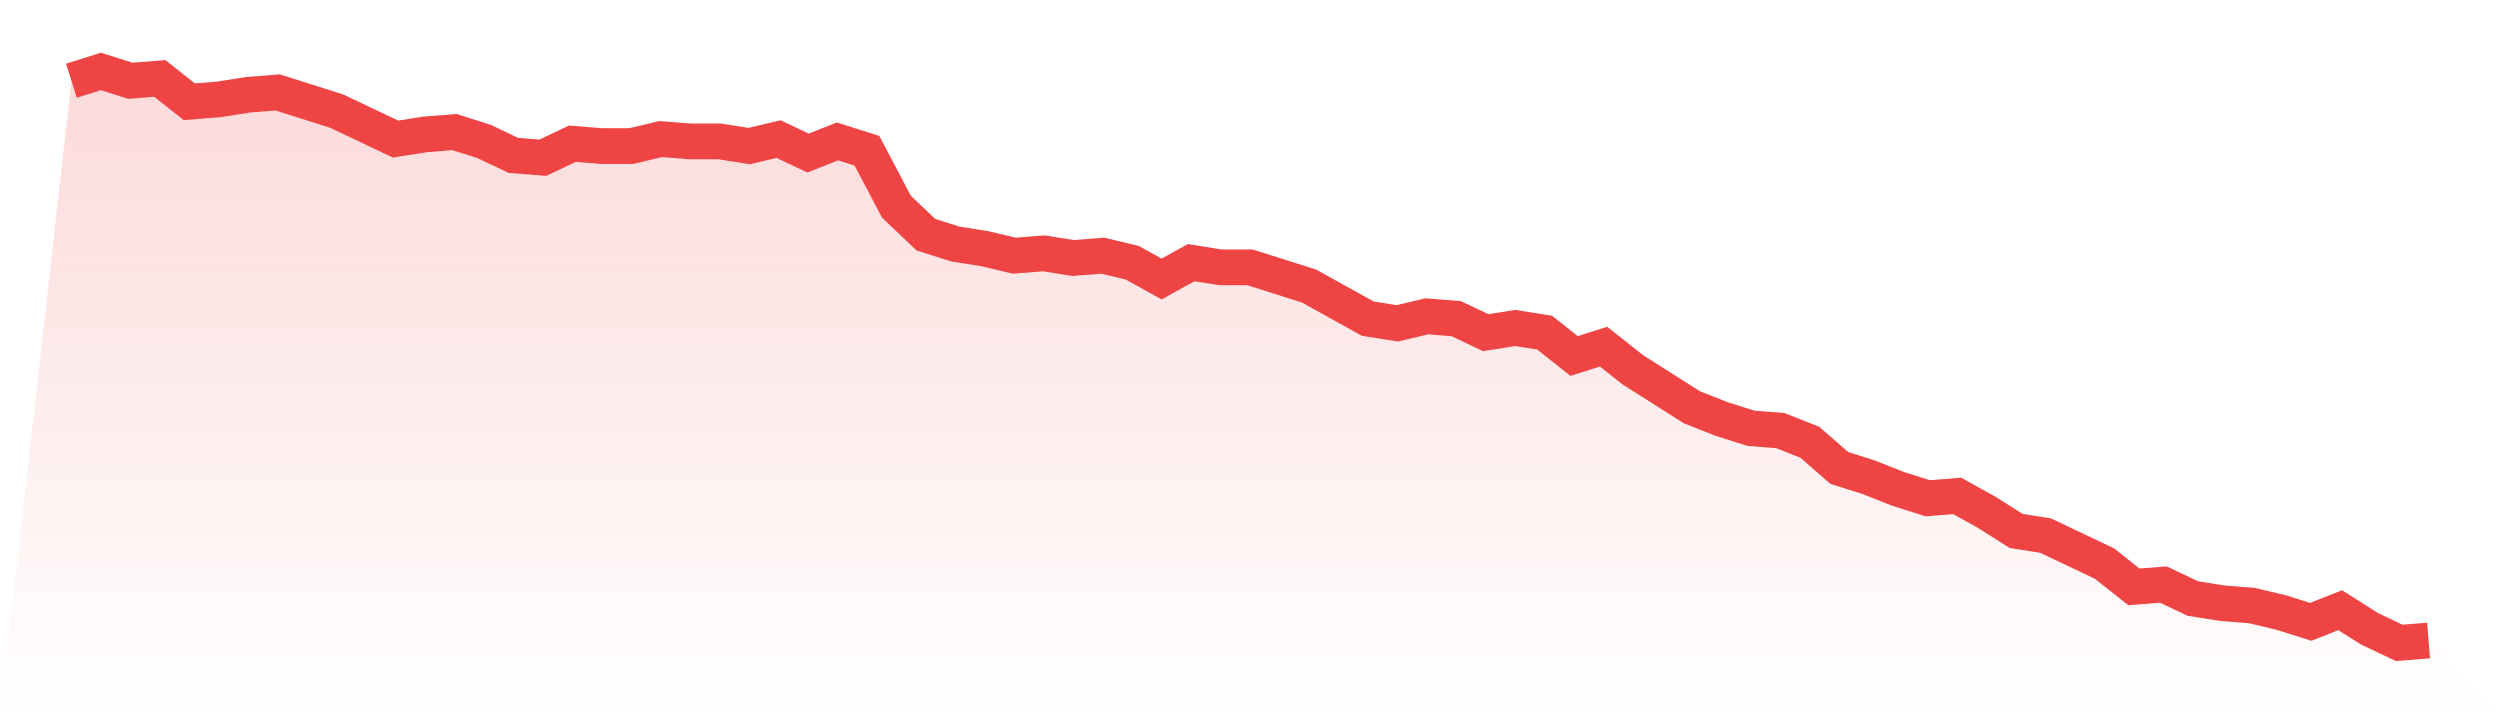
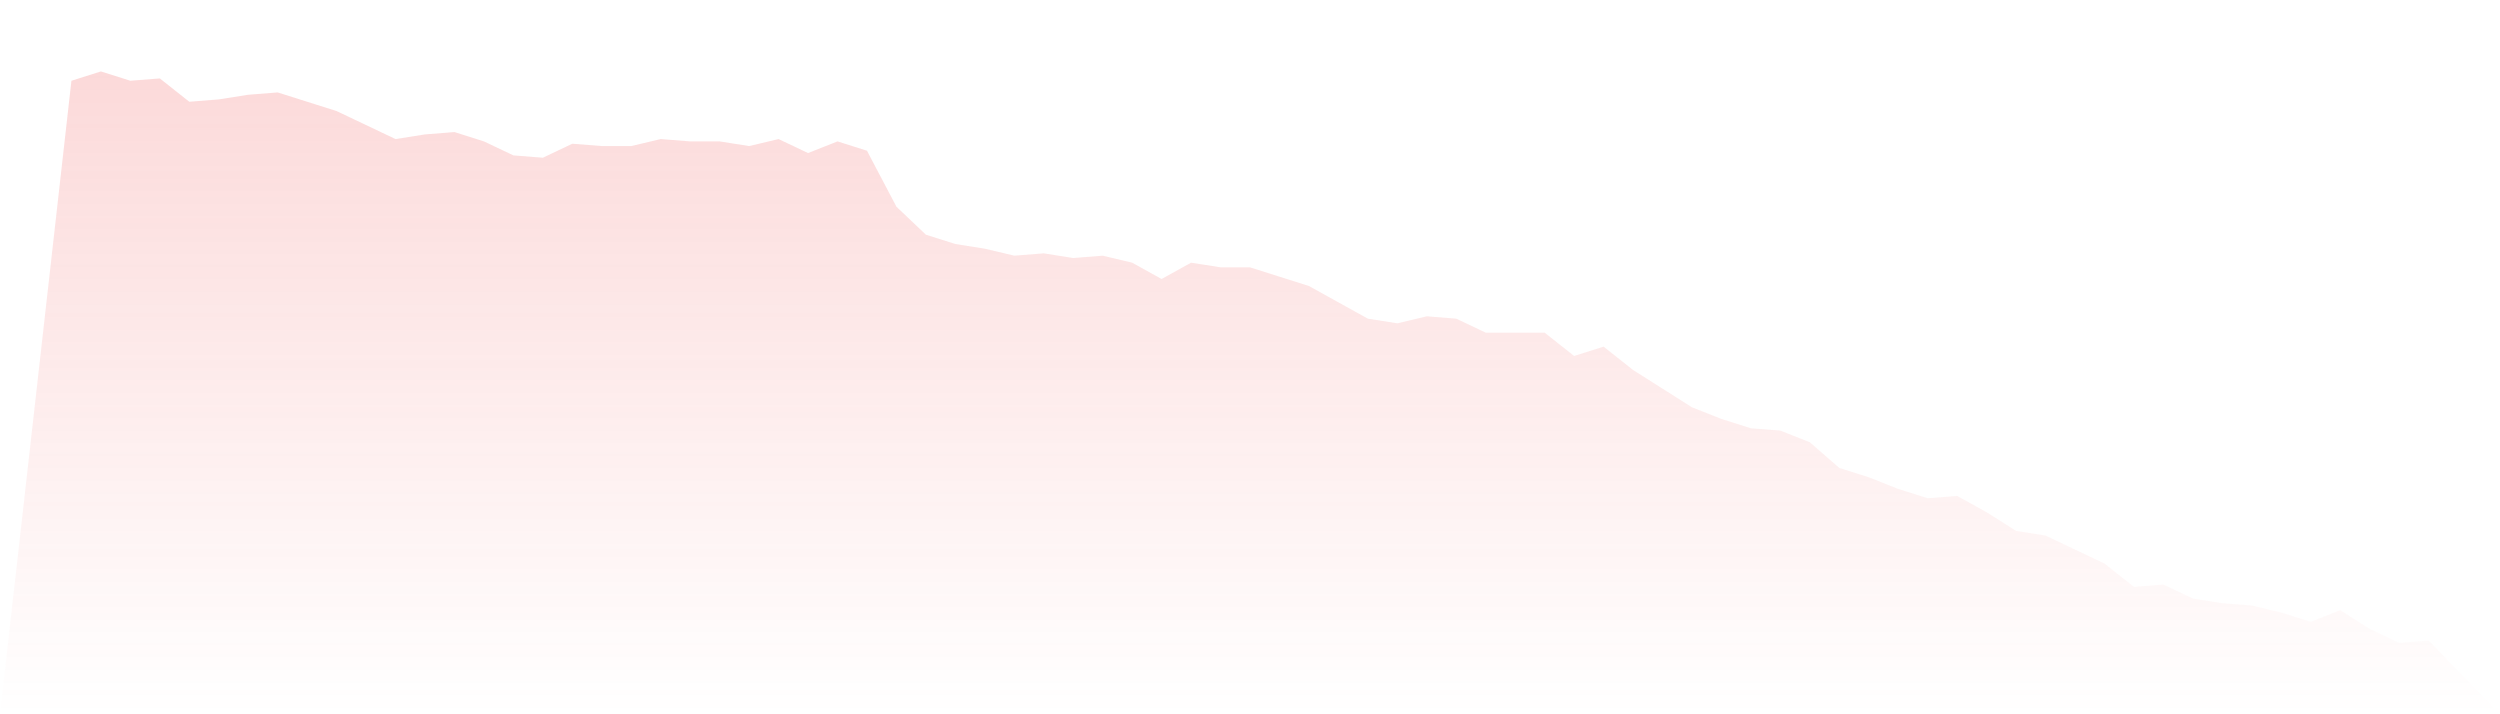
<svg xmlns="http://www.w3.org/2000/svg" viewBox="0 0 140 40">
  <defs>
    <linearGradient id="gradient" x1="0" x2="0" y1="0" y2="1">
      <stop offset="0%" stop-color="#ef4444" stop-opacity="0.2" />
      <stop offset="100%" stop-color="#ef4444" stop-opacity="0" />
    </linearGradient>
  </defs>
-   <path d="M4,4.522 L4,4.522 L5.65,4 L7.3,4.522 L8.95,4.392 L10.6,5.698 L12.25,5.567 L13.9,5.306 L15.55,5.176 L17.2,5.698 L18.85,6.22 L20.5,7.004 L22.15,7.788 L23.8,7.527 L25.45,7.396 L27.1,7.918 L28.75,8.702 L30.4,8.833 L32.05,8.049 L33.7,8.18 L35.35,8.18 L37,7.788 L38.65,7.918 L40.3,7.918 L41.95,8.18 L43.6,7.788 L45.25,8.571 L46.9,7.918 L48.55,8.441 L50.2,11.576 L51.85,13.143 L53.5,13.665 L55.15,13.927 L56.8,14.318 L58.45,14.188 L60.1,14.449 L61.75,14.318 L63.4,14.71 L65.05,15.624 L66.7,14.71 L68.35,14.971 L70,14.971 L71.65,15.494 L73.3,16.016 L74.95,16.931 L76.6,17.845 L78.25,18.106 L79.9,17.714 L81.55,17.845 L83.2,18.629 L84.85,18.367 L86.5,18.629 L88.15,19.935 L89.8,19.412 L91.45,20.718 L93.1,21.763 L94.75,22.808 L96.4,23.461 L98.05,23.984 L99.7,24.114 L101.35,24.767 L103,26.204 L104.65,26.727 L106.3,27.38 L107.95,27.902 L109.6,27.771 L111.25,28.686 L112.9,29.731 L114.55,29.992 L116.2,30.776 L117.85,31.559 L119.5,32.865 L121.15,32.735 L122.8,33.518 L124.45,33.78 L126.1,33.91 L127.75,34.302 L129.4,34.824 L131.05,34.171 L132.7,35.216 L134.35,36 L136,35.869 L140,40 L0,40 z" fill="url(#gradient)" />
-   <path d="M4,4.522 L4,4.522 L5.65,4 L7.3,4.522 L8.95,4.392 L10.6,5.698 L12.25,5.567 L13.9,5.306 L15.55,5.176 L17.2,5.698 L18.85,6.22 L20.5,7.004 L22.15,7.788 L23.8,7.527 L25.45,7.396 L27.1,7.918 L28.75,8.702 L30.4,8.833 L32.05,8.049 L33.7,8.18 L35.35,8.18 L37,7.788 L38.65,7.918 L40.3,7.918 L41.95,8.18 L43.6,7.788 L45.25,8.571 L46.9,7.918 L48.55,8.441 L50.2,11.576 L51.85,13.143 L53.5,13.665 L55.15,13.927 L56.8,14.318 L58.45,14.188 L60.1,14.449 L61.75,14.318 L63.4,14.71 L65.05,15.624 L66.7,14.71 L68.35,14.971 L70,14.971 L71.65,15.494 L73.3,16.016 L74.95,16.931 L76.6,17.845 L78.25,18.106 L79.9,17.714 L81.55,17.845 L83.2,18.629 L84.85,18.367 L86.5,18.629 L88.15,19.935 L89.8,19.412 L91.45,20.718 L93.1,21.763 L94.75,22.808 L96.4,23.461 L98.05,23.984 L99.7,24.114 L101.35,24.767 L103,26.204 L104.65,26.727 L106.3,27.38 L107.95,27.902 L109.6,27.771 L111.25,28.686 L112.9,29.731 L114.55,29.992 L116.2,30.776 L117.85,31.559 L119.5,32.865 L121.15,32.735 L122.8,33.518 L124.45,33.78 L126.1,33.91 L127.75,34.302 L129.4,34.824 L131.05,34.171 L132.7,35.216 L134.35,36 L136,35.869" fill="none" stroke="#ef4444" stroke-width="2" />
+   <path d="M4,4.522 L4,4.522 L5.65,4 L7.3,4.522 L8.95,4.392 L10.6,5.698 L12.25,5.567 L13.9,5.306 L15.55,5.176 L17.2,5.698 L18.85,6.22 L20.5,7.004 L22.15,7.788 L23.8,7.527 L25.45,7.396 L27.1,7.918 L28.75,8.702 L30.4,8.833 L32.05,8.049 L33.7,8.18 L35.35,8.18 L37,7.788 L38.65,7.918 L40.3,7.918 L41.95,8.18 L43.6,7.788 L45.25,8.571 L46.9,7.918 L48.55,8.441 L50.2,11.576 L51.85,13.143 L53.5,13.665 L55.15,13.927 L56.8,14.318 L58.45,14.188 L60.1,14.449 L61.75,14.318 L63.4,14.71 L65.05,15.624 L66.7,14.71 L68.35,14.971 L70,14.971 L71.65,15.494 L73.3,16.016 L74.95,16.931 L76.6,17.845 L78.25,18.106 L79.9,17.714 L81.55,17.845 L83.2,18.629 L86.5,18.629 L88.15,19.935 L89.8,19.412 L91.45,20.718 L93.1,21.763 L94.75,22.808 L96.4,23.461 L98.05,23.984 L99.7,24.114 L101.35,24.767 L103,26.204 L104.65,26.727 L106.3,27.38 L107.95,27.902 L109.6,27.771 L111.25,28.686 L112.9,29.731 L114.55,29.992 L116.2,30.776 L117.85,31.559 L119.5,32.865 L121.15,32.735 L122.8,33.518 L124.45,33.78 L126.1,33.91 L127.75,34.302 L129.4,34.824 L131.05,34.171 L132.7,35.216 L134.35,36 L136,35.869 L140,40 L0,40 z" fill="url(#gradient)" />
</svg>